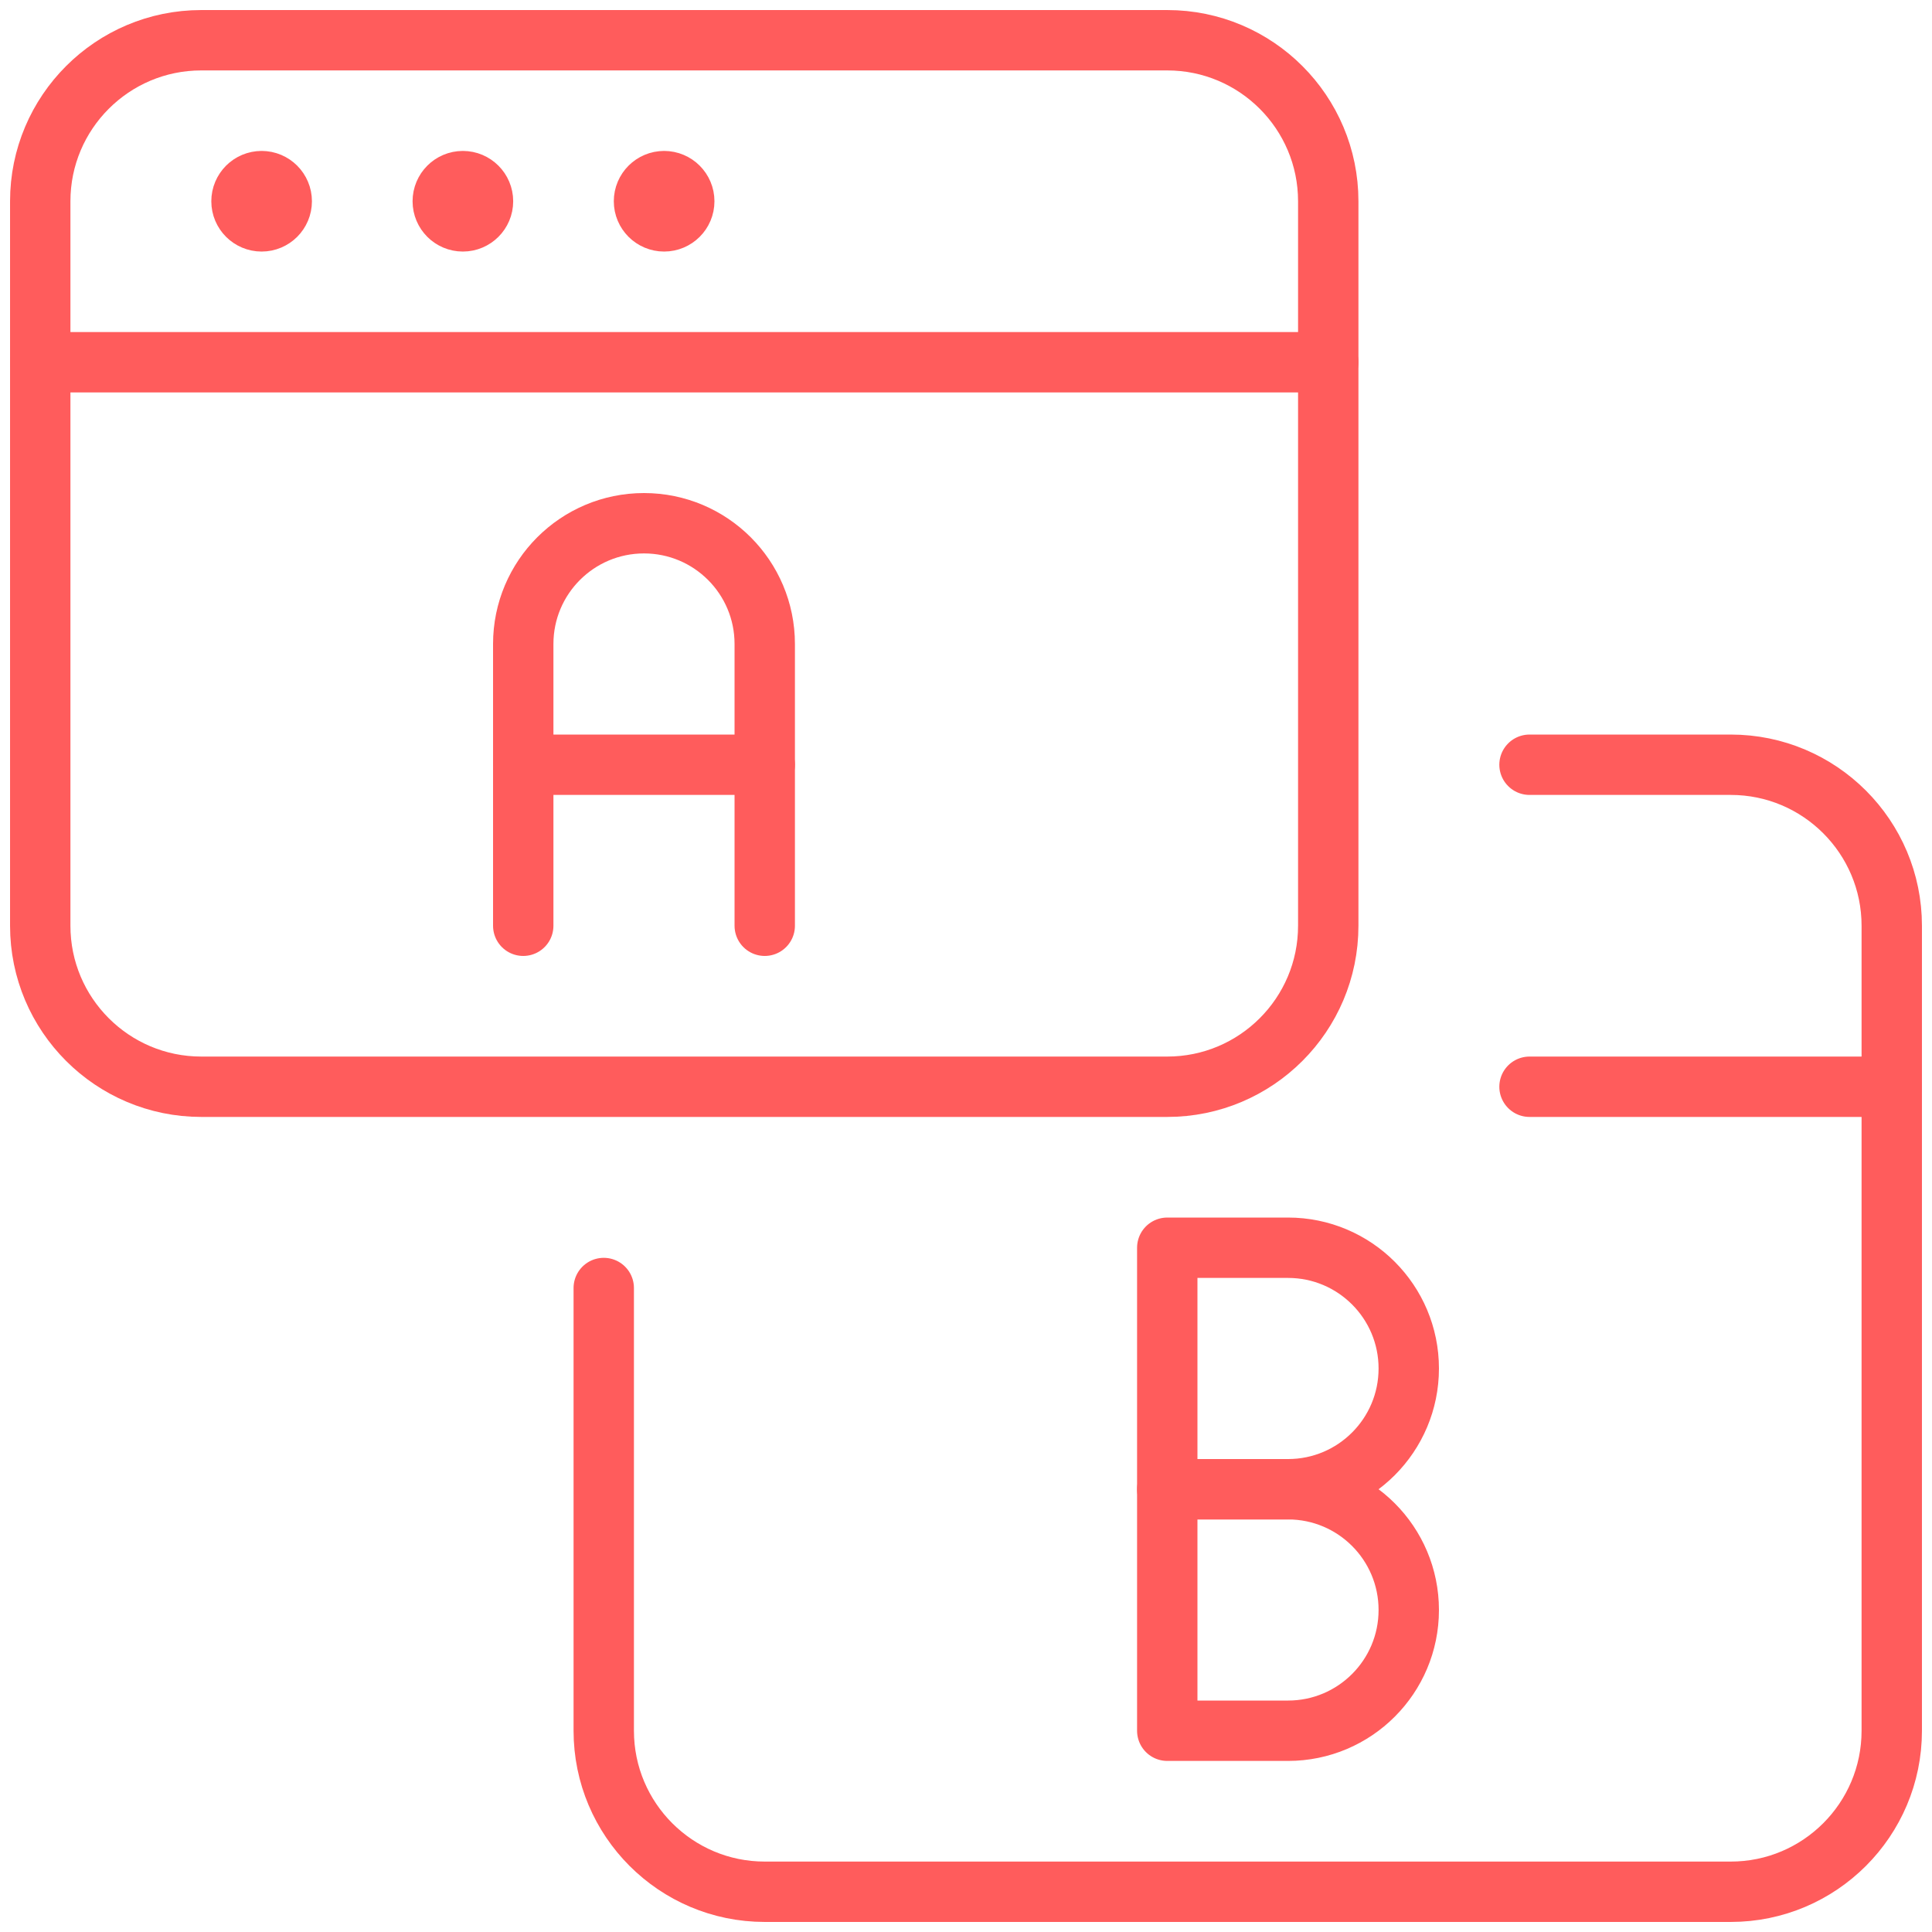
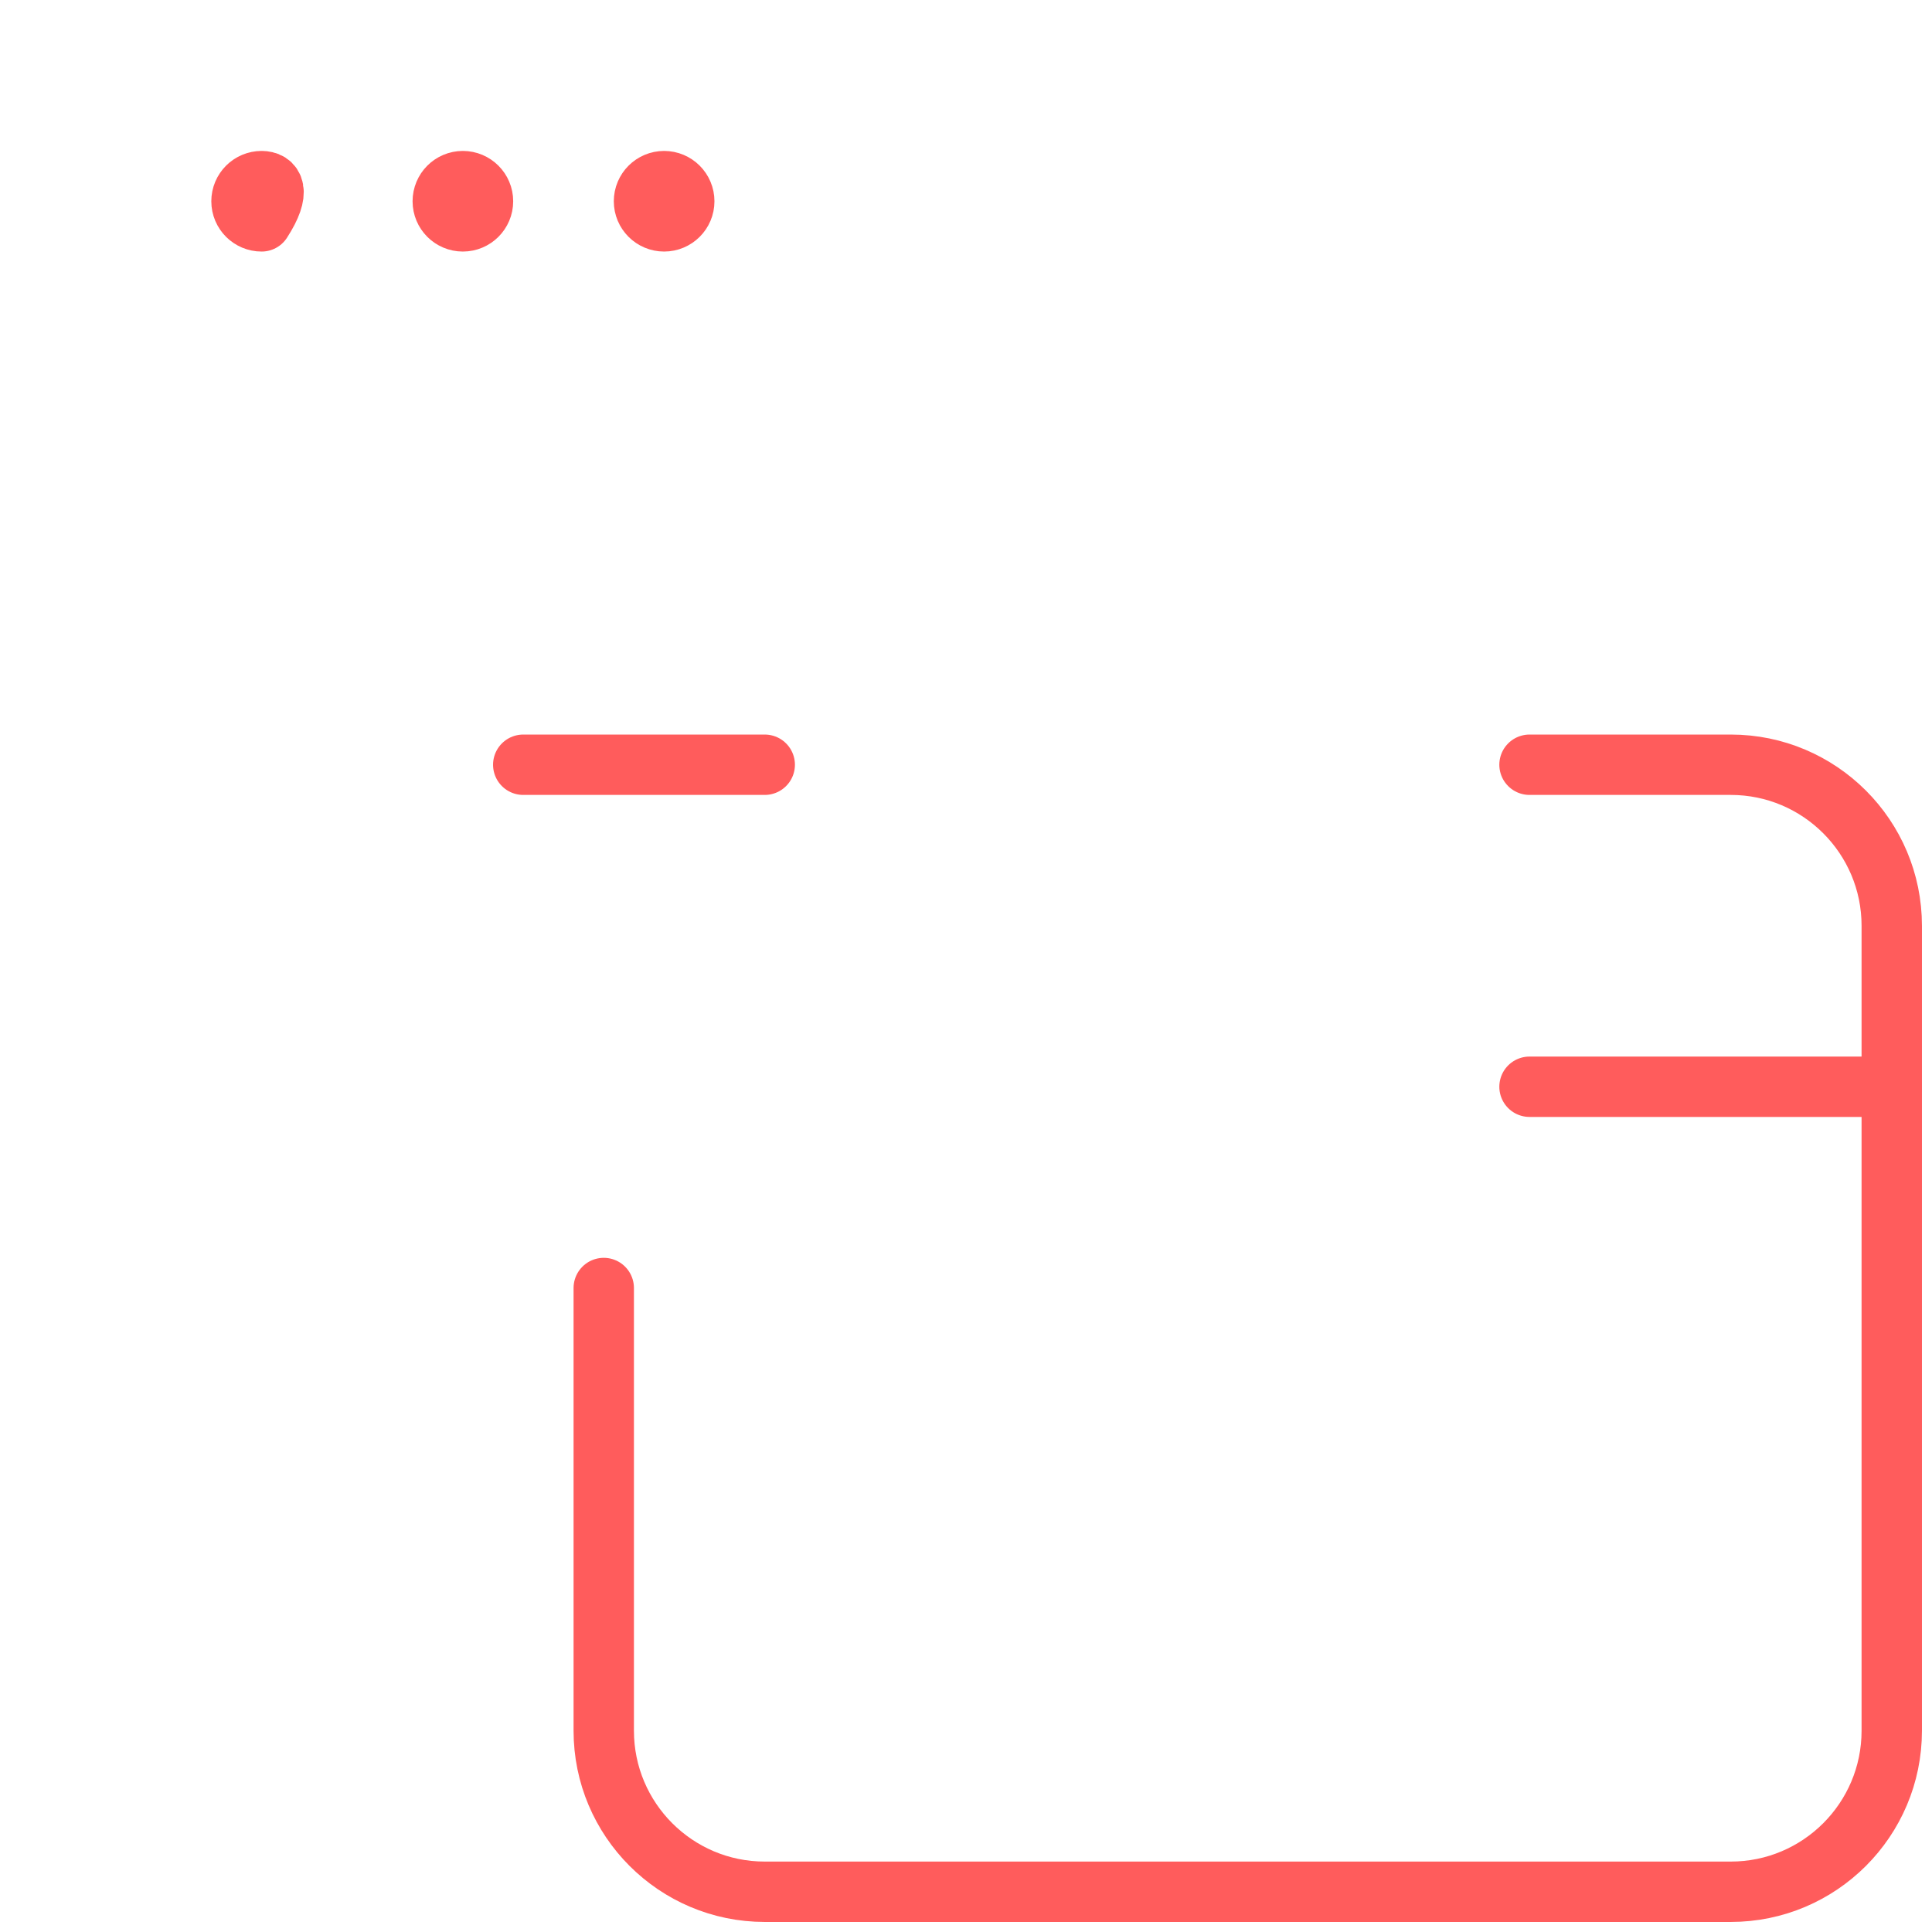
<svg xmlns="http://www.w3.org/2000/svg" width="64px" height="64px" viewBox="0 0 64 64" version="1.1">
  <title>splittest</title>
  <desc>Created with Sketch.</desc>
  <g id="Page-1" stroke="none" stroke-width="1" fill="none" fill-rule="evenodd" stroke-linecap="round" stroke-linejoin="round">
    <g id="splittest" transform="translate(1, 1)" stroke="#FF5C5C" stroke-width="2">
-       <line x1="0.333" y1="11" x2="43" y2="11" id="Stroke-1" />
-       <path d="M7.667,5 C7.299,5 7,5.299 7,5.667 C7,6.035 7.299,6.333 7.667,6.333 C8.035,6.333 8.333,6.035 8.333,5.667 C8.333,5.299 8.035,5 7.667,5" id="Stroke-3" />
+       <path d="M7.667,5 C7.299,5 7,5.299 7,5.667 C7,6.035 7.299,6.333 7.667,6.333 C8.333,5.299 8.035,5 7.667,5" id="Stroke-3" />
      <path d="M14.333,5 C13.965,5 13.667,5.299 13.667,5.667 C13.667,6.035 13.965,6.333 14.333,6.333 C14.701,6.333 15,6.035 15,5.667 C15,5.299 14.701,5 14.333,5" id="Stroke-5" />
      <path d="M21,5 C20.632,5 20.333,5.299 20.333,5.667 C20.333,6.035 20.632,6.333 21,6.333 C21.368,6.333 21.667,6.035 21.667,5.667 C21.667,5.299 21.368,5 21,5" id="Stroke-7" />
-       <path d="M0.333,5.667 C0.333,2.723 2.723,0.333 5.667,0.333 L37.667,0.333 C40.611,0.333 43,2.723 43,5.667 L43,29.667 C43,32.611 40.611,35 37.667,35 L5.667,35 C2.723,35 0.333,32.611 0.333,29.667 L0.333,5.667 Z" id="Stroke-9" />
      <line x1="49.667" y1="35" x2="61.667" y2="35" id="Stroke-11" />
      <path d="M49.667,24.333 L56.333,24.333 C59.277,24.333 61.667,26.723 61.667,29.667 L61.667,56.333 C61.667,59.277 59.277,61.667 56.333,61.667 L24.333,61.667 C21.389,61.667 19,59.277 19,56.333 L19,41.667" id="Stroke-13" />
-       <path d="M16.333,29.667 L16.333,20.333 C16.333,18.125 18.123,16.333 20.333,16.333 C22.544,16.333 24.333,18.125 24.333,20.333 L24.333,29.667" id="Stroke-15" />
      <line x1="16.333" y1="24.333" x2="24.333" y2="24.333" id="Stroke-17" />
-       <path d="M45.667,44.333 C45.667,46.541 43.877,48.333 41.667,48.333 L37.667,48.333 L37.667,40.333 L41.667,40.333 C43.877,40.333 45.667,42.125 45.667,44.333 Z" id="Stroke-19" />
-       <path d="M45.667,52.333 C45.667,54.541 43.877,56.333 41.667,56.333 L37.667,56.333 L37.667,48.333 L41.667,48.333 C43.877,48.333 45.667,50.125 45.667,52.333 Z" id="Stroke-21" />
    </g>
  </g>
</svg>